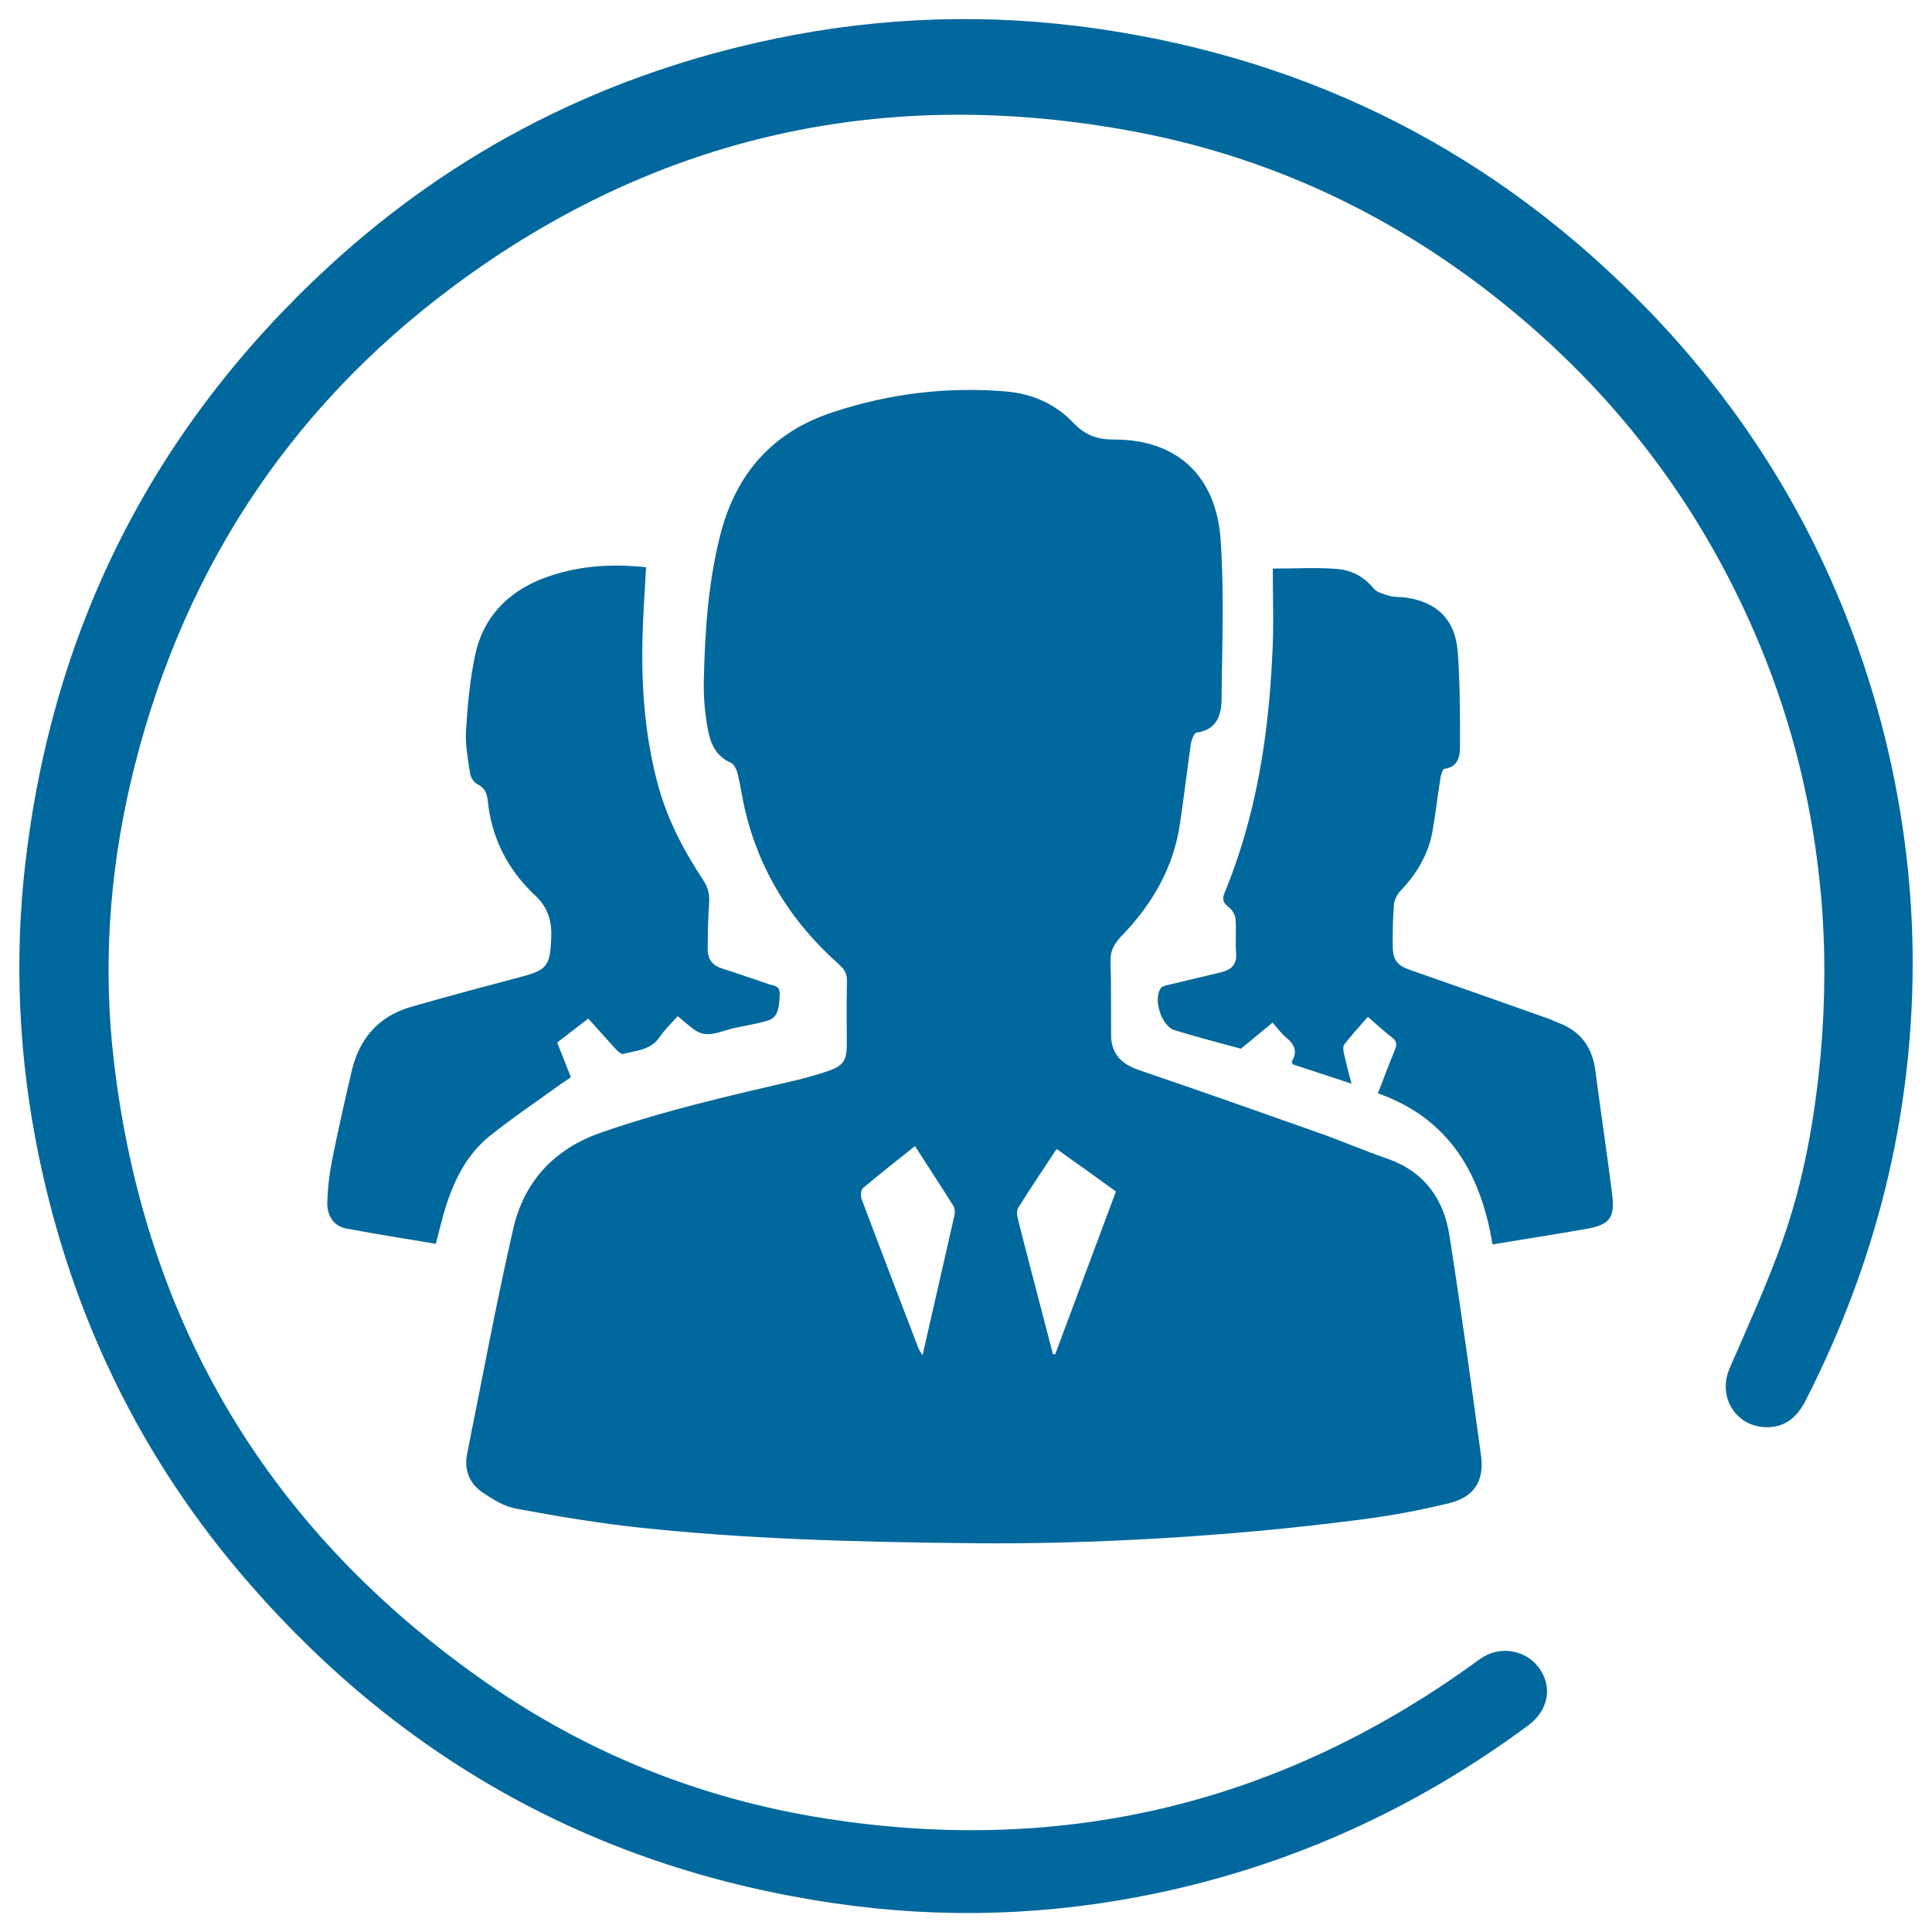
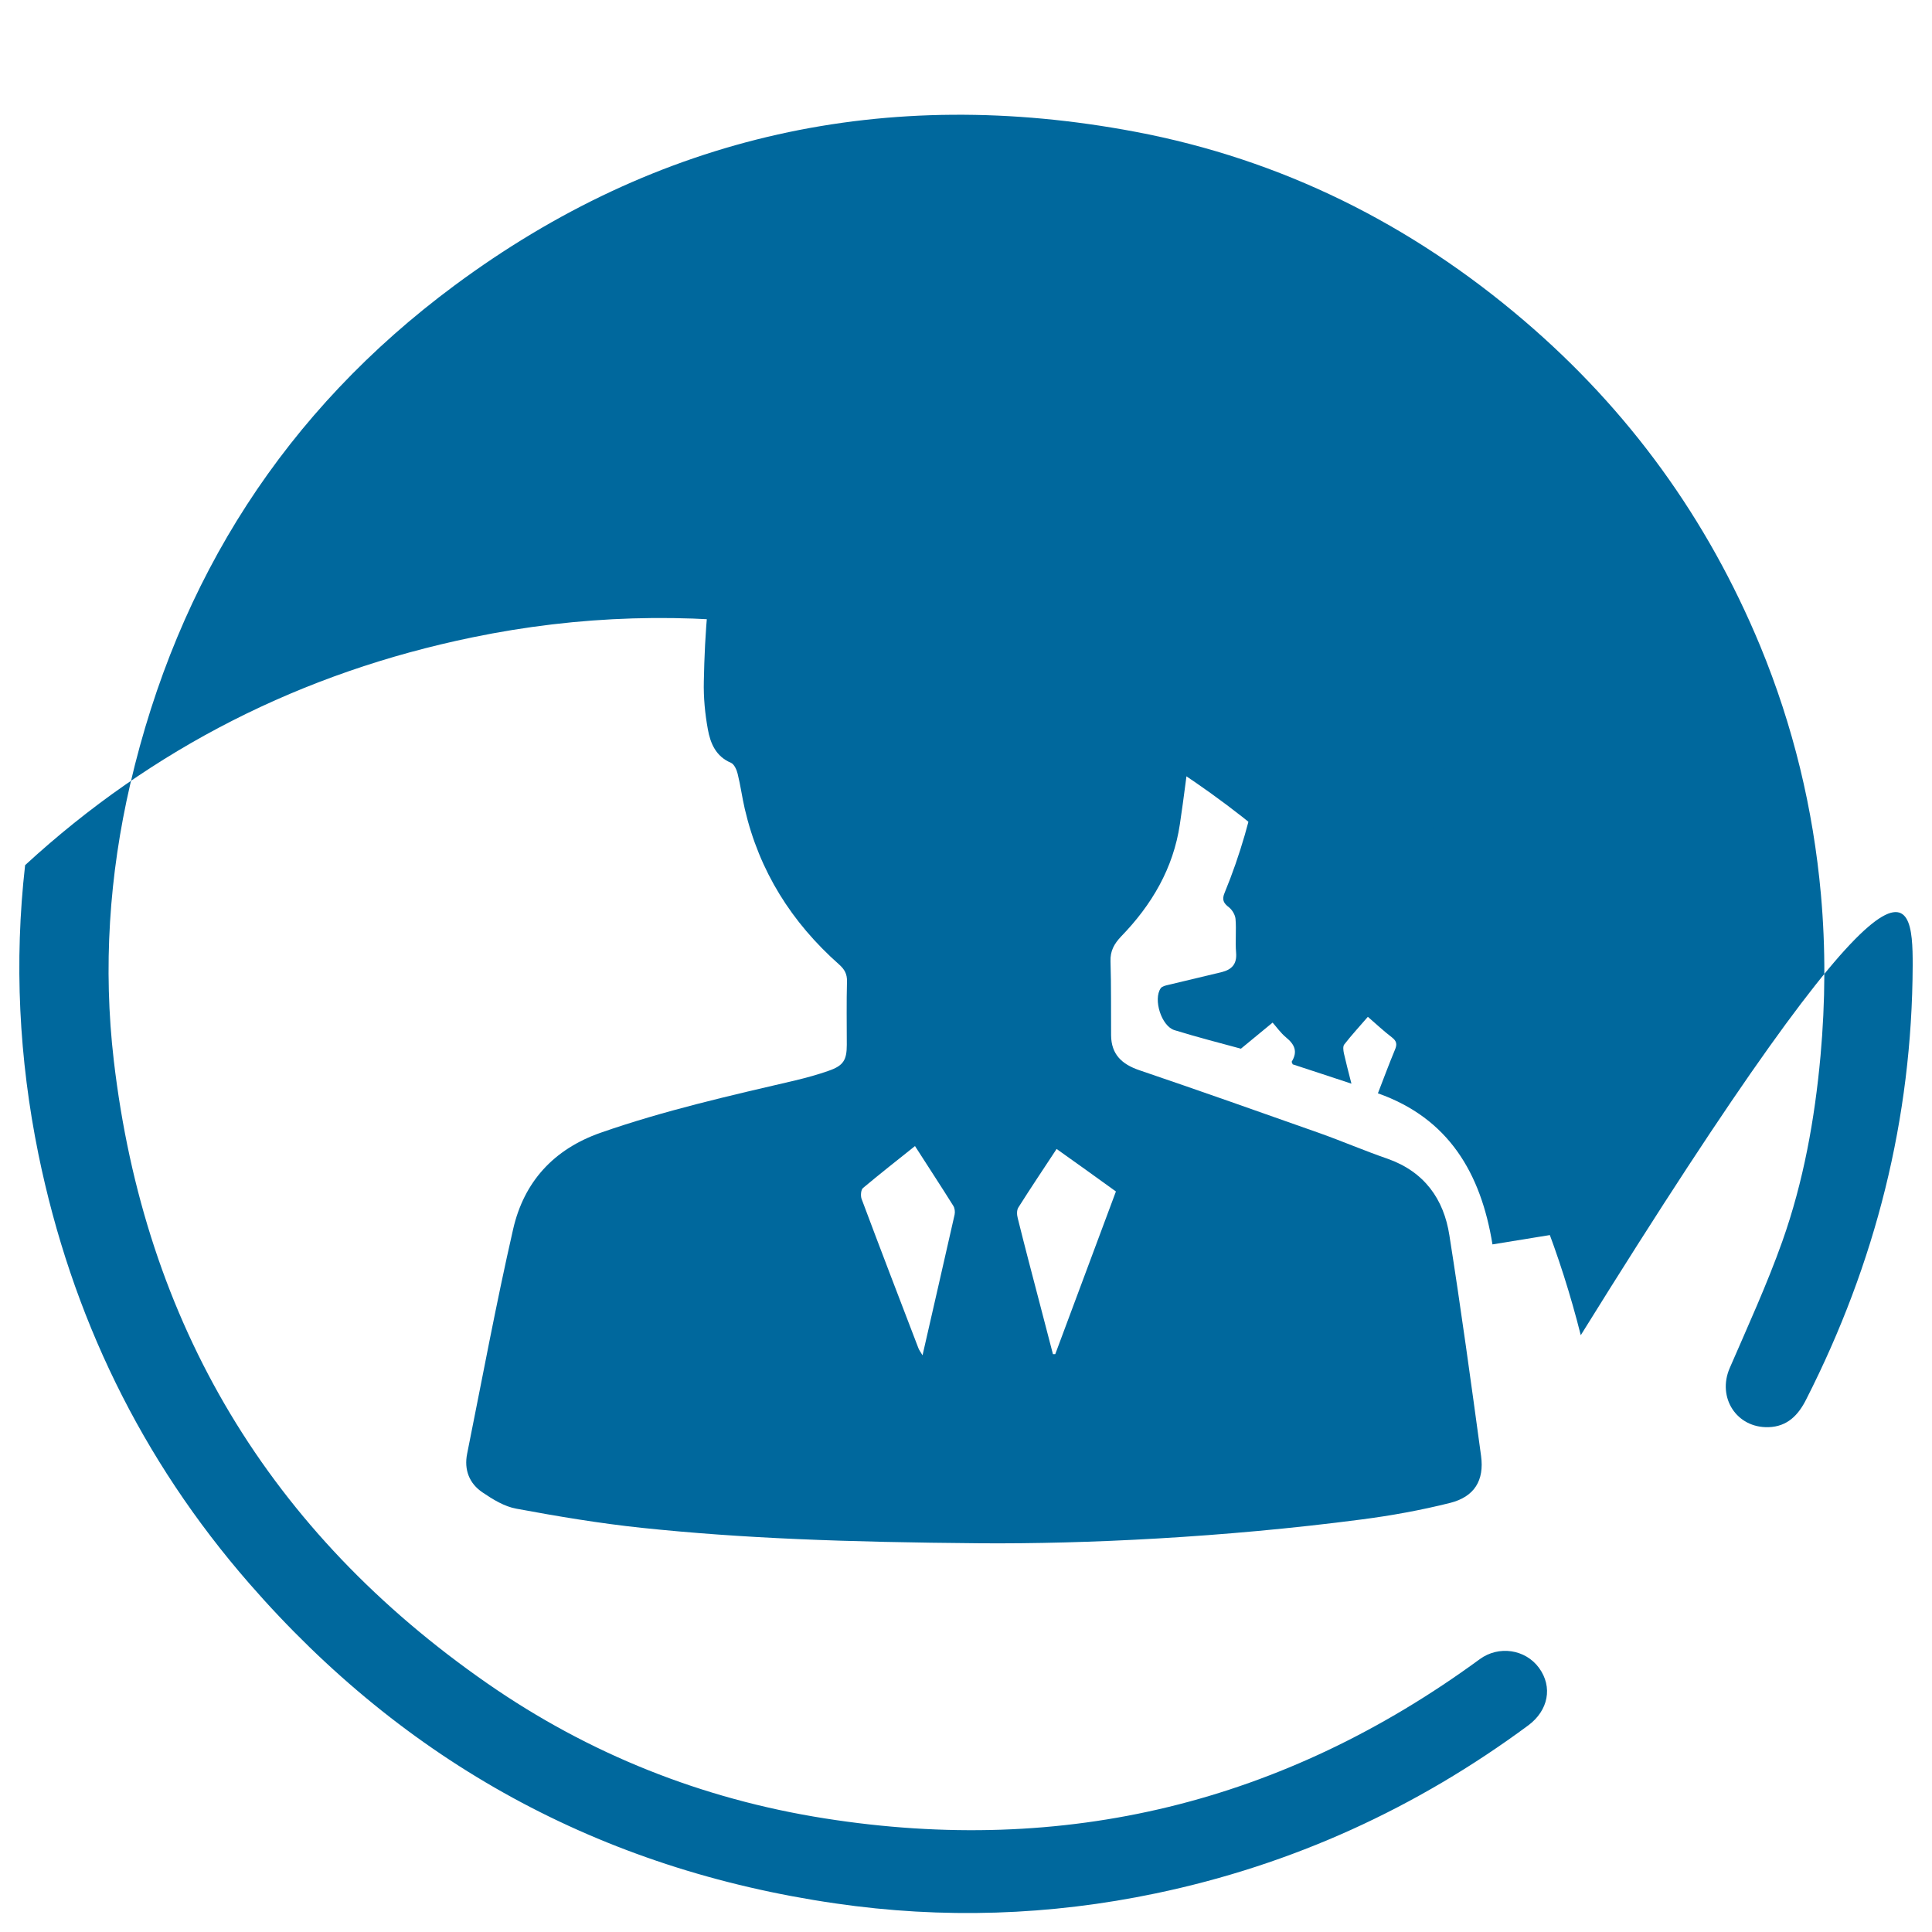
<svg xmlns="http://www.w3.org/2000/svg" version="1.1" x="0px" y="0px" viewBox="0 0 1000 1000" enable-background="new 0 0 1000 1000" xml:space="preserve">
  <g>
    <path fill="#00689D" d="M507.4,798.8c-70.2-0.6-122.8-2.5-175.3-8c-21.7-2.3-43.3-5.9-64.8-9.9c-6.2-1.1-12.2-4.8-17.5-8.4c-6.9-4.6-9.7-11.8-8-20.1c7.8-38.8,15-77.7,23.8-116.2c5.6-24.5,21-41.4,45.3-49.9c32.9-11.5,66.9-19.2,100.8-27.1c5.8-1.4,11.7-3,17.3-5c7.5-2.6,9.3-5.5,9.3-13.4c0-10.9-0.2-21.9,0.1-32.8c0.1-3.9-1.3-6.3-4.1-8.8c-24.6-21.8-41.3-48.3-48.8-80.5c-1.4-6-2.2-12.2-3.7-18.2c-0.5-2.1-1.8-5-3.5-5.7c-7.8-3.3-10.6-10.1-11.9-17.2c-1.5-8.2-2.3-16.6-2.1-24.9c0.5-25.4,2.2-50.6,8.4-75.4c8.1-32.1,27.1-53.8,58.8-64.1c29-9.5,58.7-13.1,89-10.6c13.4,1.1,25.6,6.3,35,16.2c5.9,6.2,12,8.7,21,8.7c32.7-0.1,53,18.8,55.3,51.9c1.9,27.4,0.7,55,0.5,82.5c-0.1,8.4-2.6,15.9-13,17.3c-1.2,0.2-2.5,3.6-2.9,5.7c-2,13.9-3.6,27.8-5.7,41.7c-3.4,22.9-14.6,41.8-30.4,58.1c-3.6,3.8-5.7,7.5-5.5,12.9c0.4,12.7,0.2,25.5,0.3,38.3c0.1,9.8,5.5,14.9,14.5,18c31.2,10.6,62.3,21.6,93.4,32.6c11.8,4.2,23.4,9.2,35.3,13.3c18.9,6.7,29,20.8,31.9,39.6c6,38,11.2,76.1,16.4,114.2c1.7,12.6-3.4,21.1-16,24.3c-15.2,3.8-30.6,6.6-46.1,8.6C633.3,795.8,561.7,799.2,507.4,798.8z M546.9,594.7c-6.9,10.5-13.5,20.3-19.8,30.3c-0.9,1.4-0.8,3.8-0.3,5.6c3.5,14.1,7.2,28.2,10.9,42.3c2.4,9.3,4.9,18.7,7.3,28c0.4,0,0.8,0,1.2,0c10.4-28,20.9-56.1,31.4-84.2C567.3,609.2,557.4,602.2,546.9,594.7z M473.6,593.2c-9.4,7.5-18.3,14.5-26.9,21.7c-1.1,0.9-1.3,3.9-0.8,5.5c9.7,25.9,19.6,51.7,29.5,77.5c0.4,1,1.1,1.9,2.1,3.6c5.7-25,11.2-48.9,16.6-72.8c0.3-1.4,0.1-3.4-0.7-4.6C487.1,614,480.5,604,473.6,593.2z" />
-     <path fill="#00689D" d="M990,499.7c-0.3,79.3-19.2,154-55.1,224.6c-4.1,8.2-9.8,14.1-19.5,14.4c-16.6,0.5-26.7-15.4-20.1-30.6c9.4-21.7,19.3-43.3,27.2-65.5c11-31,16.8-63.3,19.8-96.1c2.5-27.9,2.7-55.7,0.2-83.6c-4-44.4-14.4-87.3-31.4-128.5c-27.3-65.9-68-122.1-122.2-168.4c-58.6-50.1-125.6-83.5-201.3-97.8c-128.7-24.3-247.1,1.5-352.4,79.6C147.7,212.7,92.1,299.6,67.4,405.9c-10.9,47.1-14.1,95-8.5,143C74.8,685.2,139.5,793,252.2,871.3c52.7,36.6,111.2,59.9,174.7,69.9c124.3,19.6,237.4-8,339-82.4c9.8-7.2,23.6-5.2,30.7,4.5c7.2,9.9,4.8,22-5.5,29.7c-58,42.9-122.1,72.2-192.8,87c-55,11.5-110.3,13.3-165.9,5.2c-121.5-17.6-222.7-73-303.3-165.5C73,755.4,37,680.9,19.9,597.5C9.8,548,7.3,497.9,13,447.8C27,325,79.5,221.4,170.3,137.8c66-60.7,143.6-99.8,231.5-117.9c55.1-11.4,110.7-13.1,166.5-5c112.1,16.2,207.4,65.2,285.9,146.7c59.9,62.3,100.2,135.7,121.3,219.5C985.5,421.5,990.1,461.1,990,499.7z" />
+     <path fill="#00689D" d="M990,499.7c-0.3,79.3-19.2,154-55.1,224.6c-4.1,8.2-9.8,14.1-19.5,14.4c-16.6,0.5-26.7-15.4-20.1-30.6c9.4-21.7,19.3-43.3,27.2-65.5c11-31,16.8-63.3,19.8-96.1c2.5-27.9,2.7-55.7,0.2-83.6c-4-44.4-14.4-87.3-31.4-128.5c-27.3-65.9-68-122.1-122.2-168.4c-58.6-50.1-125.6-83.5-201.3-97.8c-128.7-24.3-247.1,1.5-352.4,79.6C147.7,212.7,92.1,299.6,67.4,405.9c-10.9,47.1-14.1,95-8.5,143C74.8,685.2,139.5,793,252.2,871.3c52.7,36.6,111.2,59.9,174.7,69.9c124.3,19.6,237.4-8,339-82.4c9.8-7.2,23.6-5.2,30.7,4.5c7.2,9.9,4.8,22-5.5,29.7c-58,42.9-122.1,72.2-192.8,87c-55,11.5-110.3,13.3-165.9,5.2c-121.5-17.6-222.7-73-303.3-165.5C73,755.4,37,680.9,19.9,597.5C9.8,548,7.3,497.9,13,447.8c66-60.7,143.6-99.8,231.5-117.9c55.1-11.4,110.7-13.1,166.5-5c112.1,16.2,207.4,65.2,285.9,146.7c59.9,62.3,100.2,135.7,121.3,219.5C985.5,421.5,990.1,461.1,990,499.7z" />
    <path fill="#00689D" d="M658.8,294.3c12.1,0,22.8-0.7,33.4,0.2c7.2,0.6,13.8,3.9,18.8,10.1c1.8,2.2,5.5,3,8.5,3.9c2.6,0.7,5.4,0.4,8.1,0.8c16.2,2.3,25.6,11.4,26.9,27.9c1.2,15.8,1.2,31.7,1.2,47.5c0,5.6,0,12.1-8.2,13.3c-0.8,0.1-1.6,2.9-1.9,4.5c-1.5,9.2-2.5,18.4-4.1,27.5c-2.1,12.2-8.3,22.4-16.8,31.3c-1.7,1.8-3,4.6-3.2,7c-0.6,7.3-0.7,14.6-0.6,21.9c0.1,6.9,2.6,9.7,9.1,11.9c23.9,8.3,47.8,16.8,71.6,25.2c1.9,0.7,3.7,1.6,5.5,2.3c11.1,4.3,17,12.5,18.6,24.2c2.8,21.3,6,42.6,8.7,63.9c1.6,12.6-1,16.2-13.5,18.4c-15.8,2.8-31.6,5.2-48.4,8c-6-36.9-22.7-65.3-59.3-78.2c3.1-8,5.8-15.3,8.8-22.5c1.2-2.8,1-4.5-1.6-6.5c-4.2-3.2-8-6.8-12.4-10.6c-4.2,4.9-8.4,9.4-12.2,14.3c-0.8,1-0.5,3.1-0.2,4.6c1.1,4.8,2.3,9.5,3.9,15.7c-11-3.6-20.8-6.9-30.4-10c-0.3-0.8-0.6-1.2-0.5-1.4c3.2-5.2,1.5-8.9-2.9-12.5c-2.9-2.4-5.1-5.6-7-7.7c-5.6,4.6-10.5,8.6-16.4,13.5c-10.3-2.8-22.4-5.9-34.4-9.6c-6.8-2.1-11.1-16-7.1-21.7c0.7-1,2.5-1.4,3.8-1.7c9.2-2.2,18.4-4.4,27.6-6.6c5.3-1.3,8.1-4.1,7.6-10.1c-0.5-5.8,0.2-11.7-0.3-17.5c-0.2-2.1-1.7-4.6-3.3-5.9c-2.9-2.2-3.9-4-2.3-7.7c16.1-39.1,22.6-80.2,24.6-122.1C659.4,325.1,658.8,310.1,658.8,294.3z" />
-     <path fill="#00689D" d="M350.7,526c-3.2,3.7-6.7,7-9.3,10.8c-4.6,6.8-12,6.9-18.7,8.7c-1,0.3-2.8-1.2-3.8-2.3c-4.8-5.2-9.5-10.5-14.4-16c-5.5,4.2-10.7,8.2-16.1,12.4c2.3,5.9,4.6,11.7,7.1,18c-1.6,1.1-3.2,2.1-4.8,3.2c-12.4,9-25.1,17.5-37.1,27.1c-13,10.4-19.6,25.1-24.1,40.8c-1.3,4.7-2.5,9.5-3.9,15.1c-15.5-2.6-30.9-5-46.3-7.9c-6.8-1.3-10-6.8-9.9-13.4c0.2-7.2,1-14.5,2.4-21.6c3.1-15.5,6.6-31,10.2-46.4c3.9-16.7,13.7-28.4,30.6-33.3c19.1-5.5,38.3-10.6,57.5-15.7c13-3.4,14.6-5.9,15.2-19.3c0.4-9-1.3-16.1-8.3-22.7c-14-13.1-22.5-29.4-24.5-48.8c-0.4-3.7-1.4-6.9-5.4-8.8c-1.8-0.9-3.5-3.5-3.8-5.6c-1.1-7.3-2.5-14.8-2.1-22.1c0.8-13,2-26.2,4.7-39c4-19.2,16.3-32.3,34.4-39.5c17.3-6.8,35.3-8.1,54.1-6.1c-0.5,9.9-1.2,19.5-1.6,29.1c-1.2,28.7,0.4,57.2,8.2,85.1c4.9,17.4,13.3,33.1,23.2,48.1c2.6,4,3.2,7.8,2.8,12.3c-0.6,7.6-0.6,15.3-0.7,22.9c-0.1,5,2.2,8.4,6.9,10c8.1,2.7,16.3,5.3,24.3,8.2c2.5,0.9,6.3,0.5,6.1,5.4c-0.4,9.1-1.6,12.3-7,13.8c-5.4,1.5-11,2.4-16.5,3.6c-5.3,1.2-11,3.9-15.9,3C359.5,534.3,355.5,529.5,350.7,526z" />
  </g>
</svg>